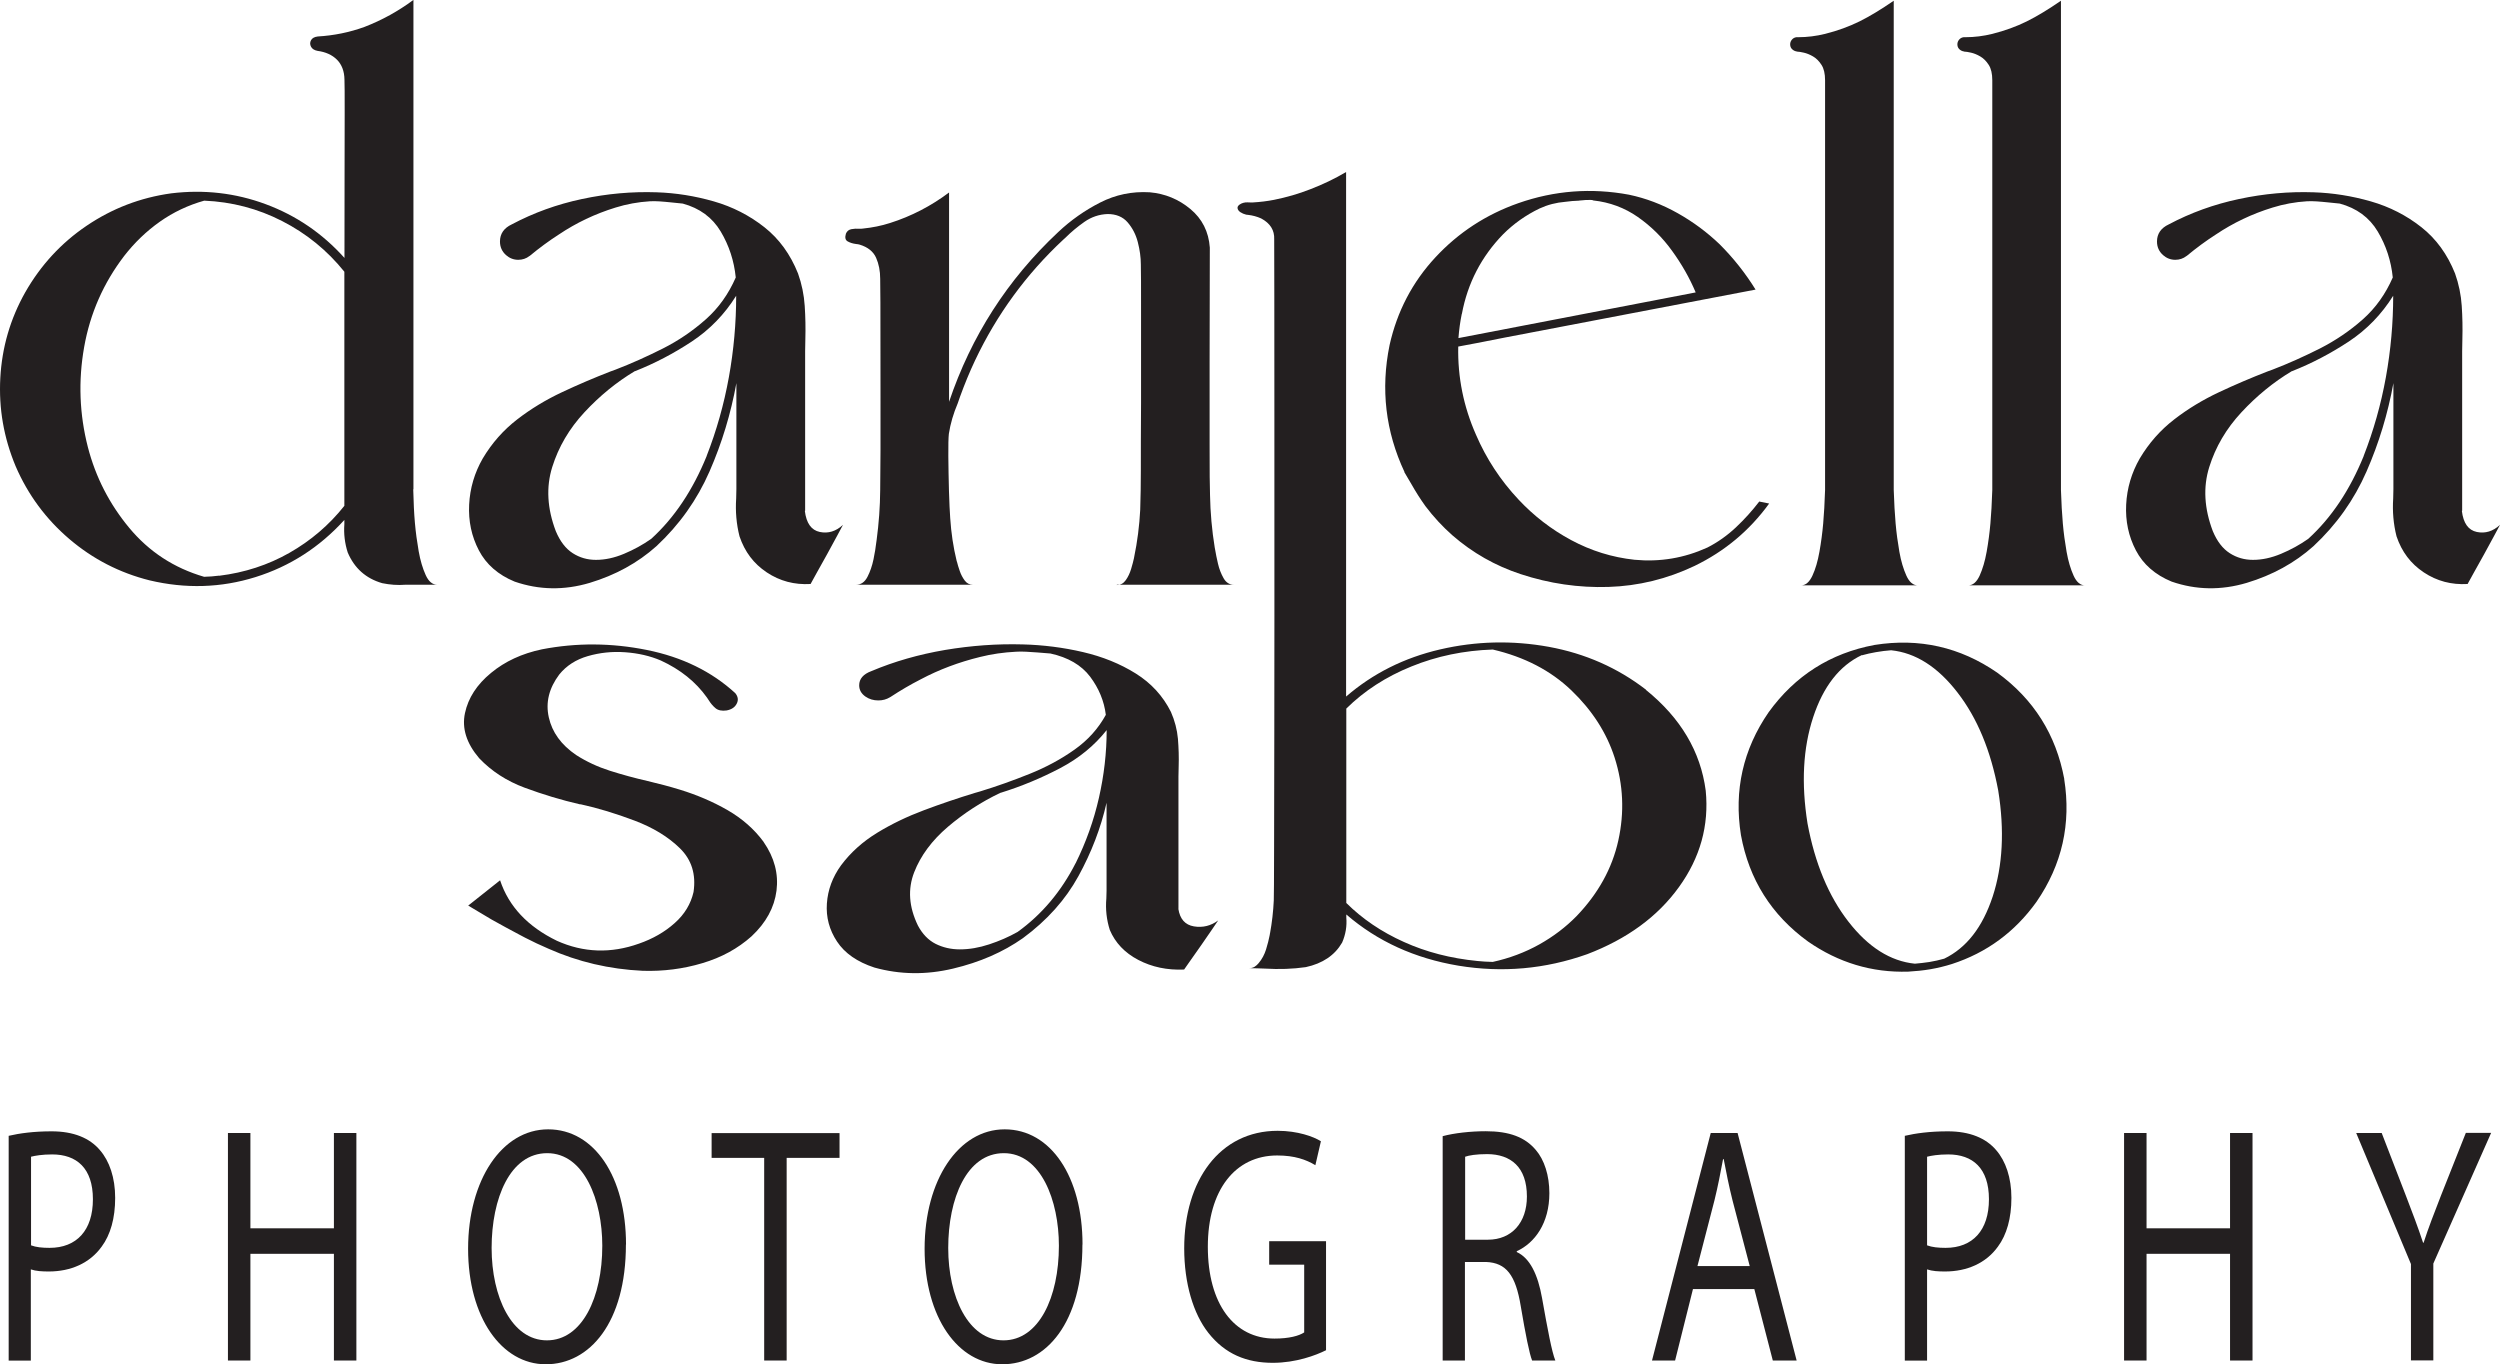
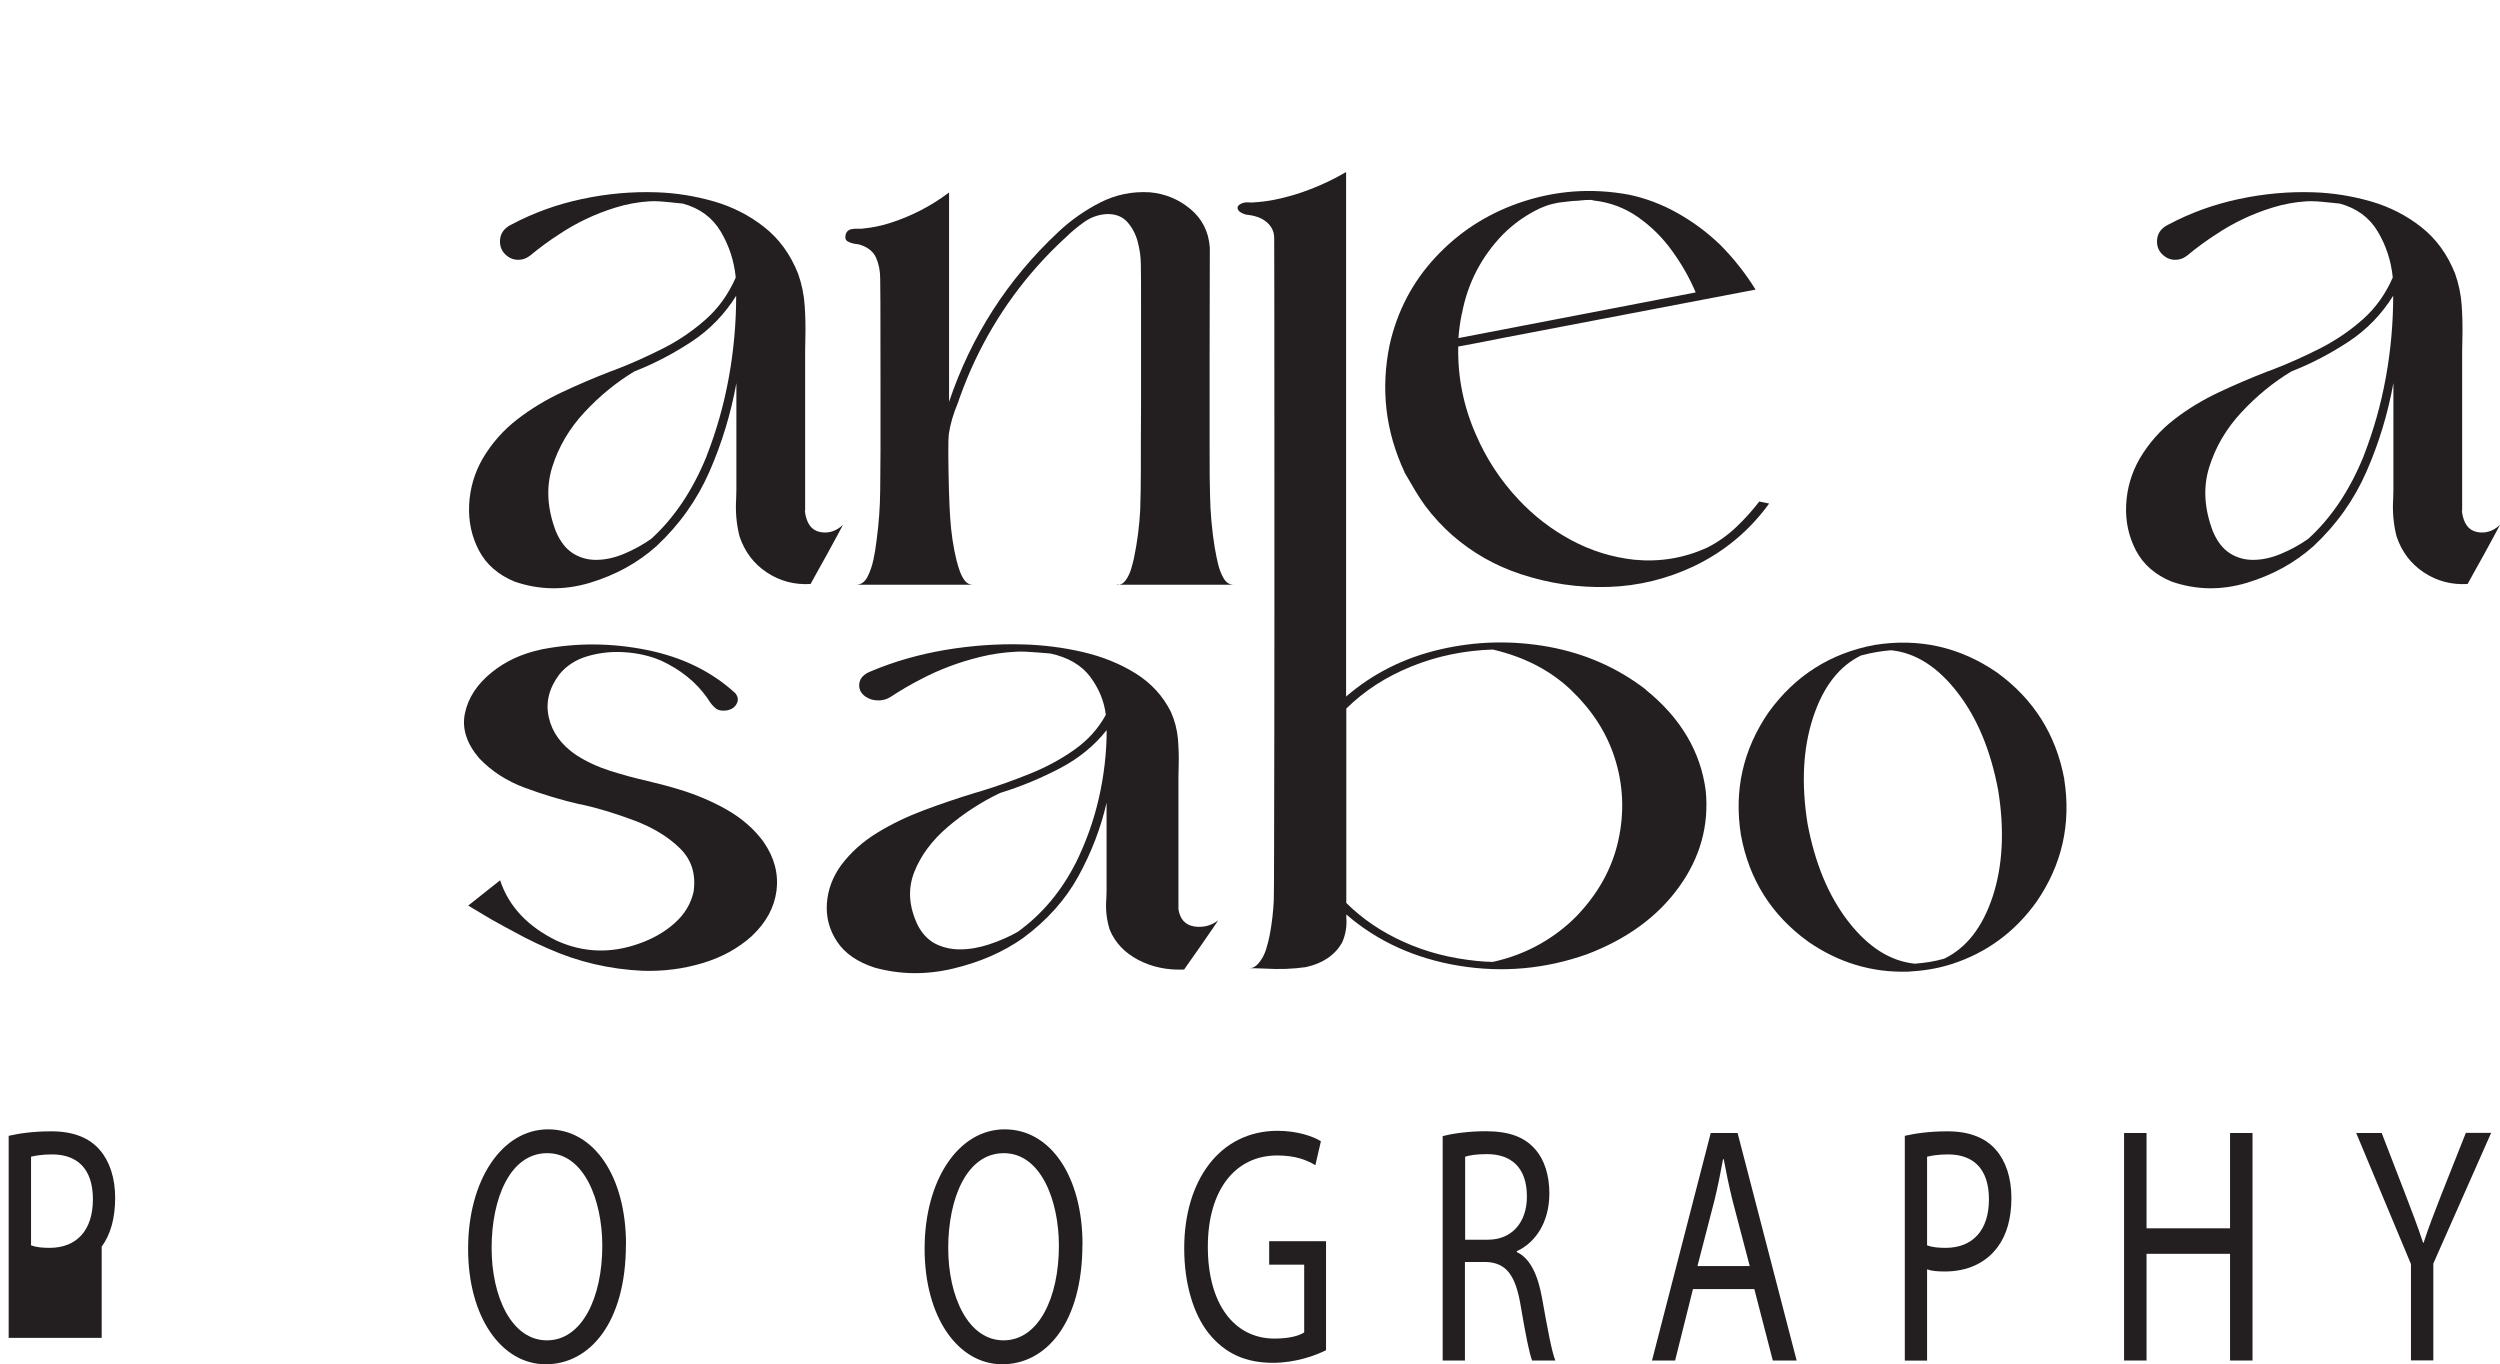
<svg xmlns="http://www.w3.org/2000/svg" id="Layer_2" data-name="Layer 2" viewBox="0 0 239.21 130.53">
  <defs>
    <style>
      .cls-1 {
        fill: #231f20;
      }
    </style>
  </defs>
  <g id="Layer_1-2" data-name="Layer 1">
    <g>
      <g>
-         <path class="cls-1" d="M39.54,46.82c.03,1.24.08,2.31.16,3.21s.2,1.8.36,2.71.39,1.66.67,2.28.65.93,1.11.93h-3.05c-.75.06-1.49,0-2.22-.15-1.56-.45-2.66-1.43-3.3-2.94-.28-.88-.39-1.78-.32-2.71v-.4c-2.37,2.61-5.21,4.44-8.51,5.47-3.3,1.03-6.68,1.13-10.13.31-2.87-.72-5.43-2.04-7.67-3.95s-3.96-4.23-5.14-6.96C.36,41.89-.13,39.08.03,36.16s.95-5.65,2.39-8.2c1.48-2.59,3.43-4.71,5.87-6.36s5.13-2.69,8.09-3.1c3.13-.38,6.14-.04,9.05,1.04,2.91,1.08,5.42,2.79,7.53,5.14,0-3.25,0-5.95.01-8.08,0-2.13.01-4.06.01-5.8s0-2.79-.02-3.18c-.01-.81-.26-1.45-.72-1.91s-1.09-.74-1.85-.84c-.31-.06-.52-.19-.63-.4s-.11-.42,0-.62.32-.32.65-.36c1.53-.09,3.03-.39,4.48-.92,1.68-.65,3.23-1.51,4.67-2.58v46.82ZM20.98,55.09c2.43-.3,4.67-1.03,6.71-2.19s3.8-2.66,5.26-4.5v-22.4c-1.65-2.05-3.63-3.66-5.96-4.85-2.32-1.19-4.81-1.84-7.45-1.95-1.53.43-2.95,1.1-4.24,2.01s-2.43,2.01-3.41,3.27c-1.99,2.6-3.27,5.51-3.84,8.74s-.45,6.41.36,9.57c.74,2.86,2.06,5.43,3.95,7.71,1.9,2.29,4.29,3.85,7.17,4.69.48-.01.96-.05,1.43-.11Z" />
        <path class="cls-1" d="M77.01,48.88c.14,1.18.62,1.85,1.43,2.02s1.55-.06,2.22-.68c-.07.14-.25.48-.54,1.01s-.62,1.14-.99,1.82c-.38.68-.72,1.29-1.02,1.83s-.48.87-.55,1c-1.55.09-2.94-.28-4.19-1.11s-2.11-1.97-2.61-3.45c-.3-1.18-.4-2.39-.32-3.62.01-.3.02-.6.02-.9v-10.14c-.53,2.91-1.38,5.73-2.57,8.45-1.19,2.72-2.88,5.1-5.08,7.15-1.8,1.61-3.93,2.77-6.38,3.51-2.45.73-4.85.69-7.19-.12-1.58-.65-2.72-1.65-3.42-2.99s-1.01-2.8-.93-4.38.52-3.05,1.3-4.41c.88-1.48,1.98-2.72,3.3-3.74s2.75-1.88,4.28-2.6,3.08-1.38,4.65-1.99l.47-.17c1.51-.58,3.02-1.26,4.53-2.02s2.88-1.7,4.11-2.79,2.18-2.43,2.87-4.01c-.16-1.59-.64-3.06-1.44-4.4s-2.01-2.23-3.63-2.67c-.45-.04-.85-.08-1.18-.12s-.68-.06-1.03-.09-.67-.02-.94-.01c-1.12.07-2.22.27-3.28.6-1.95.6-3.76,1.46-5.43,2.58-.95.61-1.87,1.29-2.75,2.02-.01.01-.04.03-.06.04-.31.24-.67.36-1.07.36-.44,0-.83-.15-1.17-.45-.38-.34-.58-.77-.58-1.3,0-.74.38-1.29,1.13-1.64,2.09-1.11,4.33-1.92,6.73-2.43s4.77-.72,7.12-.64c1.85.06,3.67.35,5.48.87s3.42,1.35,4.84,2.47,2.49,2.6,3.22,4.43c.36,1.01.57,2.04.64,3.1s.09,2.12.06,3.19c-.01.38-.02.77-.02,1.15v15.26ZM67.61,43.64c.95-2.43,1.66-4.94,2.13-7.54s.7-5.2.7-7.8c-1.11,1.78-2.53,3.24-4.25,4.38-1.73,1.14-3.54,2.09-5.44,2.84h-.02c-1.75,1.05-3.35,2.36-4.81,3.93s-2.48,3.32-3.08,5.24c-.6,1.92-.48,3.97.34,6.13.41.98.95,1.68,1.62,2.11s1.41.64,2.22.64c.87,0,1.76-.19,2.69-.58s1.79-.86,2.6-1.43c2.22-2.02,3.98-4.66,5.31-7.93Z" />
        <path class="cls-1" d="M106.86,55.98c.36,0,.64-.16.86-.47s.39-.67.51-1.07.21-.74.27-1.02c.01-.04.02-.08.02-.11.31-1.49.5-3,.58-4.52.04-1.24.06-2.48.06-3.73,0-1.62,0-3.8.02-6.54v-8.41c0-2.61,0-4.21-.02-4.81,0-.68-.1-1.39-.29-2.13s-.52-1.37-.98-1.9-1.1-.79-1.91-.79c-.81.03-1.55.28-2.22.75s-1.28.98-1.83,1.53c-.06.06-.12.11-.19.17-3.55,3.31-6.36,7.16-8.44,11.55-.53,1.12-1,2.27-1.43,3.45-.07.21-.15.43-.23.66-.41.97-.7,1.94-.85,2.92-.04.37-.06,1.09-.05,2.15s.03,2.17.06,3.3c.04,1.14.07,2.01.12,2.62.09,1.39.29,2.76.62,4.11,0,.01,0,.03.02.04.06.26.15.55.27.9s.28.65.48.92.46.4.79.4h-11.19c.47,0,.83-.25,1.09-.75s.45-1.06.58-1.68.21-1.15.26-1.58c.01-.11.03-.21.04-.28.21-1.58.33-3.17.34-4.77.03-2.24.04-5.18.03-8.81s-.01-6.67-.01-9.11c-.01-1.21-.02-1.97-.02-2.3,0-.74-.13-1.41-.39-2s-.78-1.02-1.57-1.26c-.1-.03-.21-.05-.34-.06-.31-.04-.58-.12-.81-.25s-.28-.37-.17-.74c.1-.24.27-.38.52-.43s.5-.06.76-.04c.13,0,.25,0,.36-.02.88-.09,1.74-.26,2.58-.53,2.05-.65,3.93-1.63,5.65-2.92v20.03c2.12-6.29,5.6-11.71,10.44-16.24,1.21-1.14,2.55-2.08,4.02-2.83s3.05-1.08,4.74-.98c1.46.13,2.76.66,3.89,1.6s1.75,2.17,1.86,3.69c-.01,4.36-.02,7.99-.02,10.9v8.01c0,2.44.01,4.02.04,4.76.03,1.69.18,3.37.45,5.03l.04.21c.06.37.15.81.27,1.33s.3.98.54,1.4.57.62.98.62h-11.19Z" />
        <path class="cls-1" d="M168.34,47.99l.94.19c-1.88,2.59-4.25,4.57-7.14,5.97-2.63,1.25-5.37,1.92-8.23,2.01s-5.66-.32-8.42-1.23c-2.42-.8-4.59-2.03-6.52-3.71-.95-.84-1.81-1.77-2.58-2.79-.48-.67-.92-1.36-1.32-2.07-.23-.4-.46-.8-.7-1.19h.02c-1.82-3.89-2.29-7.94-1.43-12.15.72-3.22,2.18-6.02,4.38-8.39s4.84-4.1,7.94-5.19c3.45-1.21,6.98-1.48,10.59-.81,1.62.34,3.17.93,4.66,1.77s2.82,1.83,4.02,2.98c1.31,1.31,2.45,2.75,3.43,4.33-.6.11-2.29.44-5.08.97-2.79.53-5.95,1.14-9.46,1.81s-6.65,1.28-9.41,1.8c-2.16.43-3.66.72-4.5.87-.06,2.94.51,5.75,1.7,8.44.99,2.3,2.35,4.37,4.07,6.2,1.46,1.56,3.14,2.86,5.04,3.88s3.92,1.65,6.06,1.88c2.43.23,4.75-.16,6.97-1.17.98-.5,1.89-1.14,2.73-1.93s1.58-1.62,2.24-2.48ZM139.87,30.03c-.16.77-.26,1.54-.32,2.32l22.7-4.37c-.58-1.38-1.34-2.71-2.26-3.98-.92-1.28-2.02-2.36-3.28-3.24-1.26-.88-2.69-1.41-4.26-1.58-.03-.03-.11-.05-.26-.05s-.31,0-.49.01-.33.03-.45.04c-.07,0-.12,0-.15.02-.44.01-.88.05-1.32.11-.87.07-1.69.28-2.47.64-1.31.63-2.47,1.45-3.49,2.47-2.07,2.13-3.39,4.67-3.94,7.61Z" />
-         <path class="cls-1" d="M181.2,46.88c.04,1.24.1,2.31.18,3.21s.2,1.8.36,2.71.39,1.66.67,2.28.65.93,1.09.93h-11.17c.44,0,.8-.31,1.09-.93s.51-1.38.67-2.28.28-1.8.36-2.71.14-1.97.18-3.21V7.67c0-.61-.11-1.1-.34-1.46s-.5-.63-.81-.81-.61-.3-.88-.36-.49-.1-.63-.1h-.04s0-.02-.02-.02h-.02c-.17-.03-.31-.11-.43-.23s-.17-.28-.17-.45.06-.32.17-.45.26-.21.43-.23h.17c.87,0,1.73-.11,2.58-.32,1.19-.3,2.29-.7,3.28-1.19s2.09-1.16,3.28-1.98v46.82Z" />
-         <path class="cls-1" d="M197.2,46.88c.04,1.24.1,2.31.18,3.21s.2,1.8.36,2.71.39,1.66.67,2.28.65.93,1.09.93h-11.17c.44,0,.8-.31,1.09-.93.28-.62.51-1.38.67-2.28s.28-1.8.36-2.71.14-1.97.18-3.21V7.67c0-.61-.11-1.1-.34-1.46s-.5-.63-.81-.81-.61-.3-.88-.36-.49-.1-.63-.1h-.04s0-.02-.02-.02h-.02c-.17-.03-.31-.11-.43-.23s-.17-.28-.17-.45.06-.32.17-.45.26-.21.43-.23h.17c.87,0,1.73-.11,2.58-.32,1.19-.3,2.29-.7,3.28-1.19s2.09-1.16,3.28-1.98v46.82Z" />
        <path class="cls-1" d="M235.56,48.88c.14,1.18.62,1.85,1.43,2.02s1.55-.06,2.22-.68c-.07.14-.25.48-.54,1.01s-.62,1.14-.99,1.82c-.38.68-.72,1.29-1.02,1.83s-.48.87-.55,1c-1.55.09-2.94-.28-4.19-1.11s-2.11-1.97-2.61-3.45c-.3-1.18-.4-2.39-.32-3.62.01-.3.02-.6.02-.9v-10.14c-.53,2.91-1.38,5.73-2.57,8.45-1.19,2.72-2.88,5.1-5.08,7.15-1.8,1.61-3.93,2.77-6.38,3.51-2.45.73-4.85.69-7.19-.12-1.58-.65-2.72-1.65-3.42-2.99-.7-1.34-1.01-2.8-.93-4.38s.52-3.05,1.3-4.41c.88-1.48,1.98-2.72,3.3-3.74s2.75-1.88,4.28-2.6,3.08-1.38,4.65-1.99l.47-.17c1.51-.58,3.02-1.26,4.53-2.02,1.51-.77,2.88-1.7,4.11-2.79s2.18-2.43,2.87-4.01c-.16-1.59-.64-3.06-1.44-4.4s-2.01-2.23-3.63-2.67c-.45-.04-.85-.08-1.18-.12s-.68-.06-1.03-.09-.67-.02-.94-.01c-1.12.07-2.22.27-3.28.6-1.95.6-3.76,1.46-5.43,2.58-.95.61-1.87,1.29-2.75,2.02-.01.01-.04.03-.06.04-.31.24-.67.36-1.07.36-.44,0-.83-.15-1.17-.45-.38-.34-.58-.77-.58-1.3,0-.74.38-1.29,1.13-1.64,2.09-1.11,4.33-1.92,6.73-2.43s4.77-.72,7.12-.64c1.85.06,3.67.35,5.48.87s3.42,1.35,4.84,2.47c1.42,1.12,2.49,2.6,3.22,4.43.36,1.01.57,2.04.64,3.1s.09,2.12.06,3.19c-.01.38-.02.77-.02,1.15v15.26ZM226.16,43.64c.95-2.43,1.66-4.94,2.13-7.54s.7-5.2.7-7.8c-1.11,1.78-2.53,3.24-4.25,4.38-1.73,1.14-3.54,2.09-5.44,2.84h-.02c-1.75,1.05-3.35,2.36-4.81,3.93-1.46,1.57-2.48,3.32-3.08,5.24-.6,1.92-.48,3.97.34,6.13.41.98.95,1.68,1.62,2.11s1.41.64,2.22.64c.87,0,1.76-.19,2.69-.58s1.79-.86,2.6-1.43c2.22-2.02,3.98-4.66,5.31-7.93Z" />
        <path class="cls-1" d="M73.07,80.57c1.03,1.49,1.43,3.04,1.23,4.65-.21,1.62-1,3.07-2.39,4.37-1.31,1.17-2.88,2.03-4.71,2.57-1.84.55-3.73.79-5.7.73-3.2-.15-6.2-.86-9.01-2.11-.77-.33-1.52-.68-2.25-1.06-.18-.09-.35-.18-.51-.27-.91-.48-1.81-.97-2.7-1.47l-2.23-1.33,3.05-2.42c.83,2.5,2.64,4.43,5.44,5.79,2.54,1.14,5.16,1.23,7.85.27,1.32-.46,2.46-1.11,3.41-1.96.95-.84,1.55-1.84,1.81-2.98.25-1.69-.18-3.08-1.3-4.18-1.12-1.1-2.57-1.98-4.34-2.65-1.77-.67-3.5-1.2-5.19-1.57v.02c-1.83-.42-3.6-.96-5.33-1.6-1.72-.64-3.17-1.58-4.35-2.82-1.22-1.43-1.67-2.87-1.36-4.32s1.14-2.73,2.49-3.84c1.34-1.11,2.97-1.86,4.87-2.26,3.31-.64,6.66-.62,10.04.06,3.38.68,6.2,2.06,8.46,4.13.27.33.32.67.14,1.01-.17.34-.49.56-.97.65-.46.06-.81-.01-1.06-.22s-.46-.46-.64-.75c-.06-.09-.12-.18-.18-.27-1.07-1.5-2.54-2.68-4.41-3.54-1.03-.44-2.16-.7-3.41-.79s-2.44.04-3.58.37-2.05.92-2.73,1.76c-.98,1.31-1.32,2.67-1,4.1s1.18,2.62,2.61,3.6c1,.64,2.08,1.14,3.24,1.51,1.17.37,2.37.7,3.6.98,1.06.25,2.09.52,3.1.83,1.63.5,3.15,1.15,4.56,1.96,1.4.81,2.55,1.82,3.44,3.03Z" />
        <path class="cls-1" d="M112.75,86.96c.15.98.65,1.54,1.49,1.68s1.62-.05,2.32-.57c-.07.12-.26.4-.57.84-.3.44-.65.95-1.04,1.51-.4.57-.76,1.07-1.07,1.52s-.51.73-.58.83c-1.62.07-3.08-.24-4.38-.92-1.3-.68-2.21-1.64-2.73-2.87-.31-.98-.42-1.98-.33-3.01.01-.25.02-.5.02-.74v-8.42c-.55,2.42-1.45,4.76-2.69,7.02-1.24,2.26-3.01,4.24-5.32,5.94-1.89,1.33-4.11,2.3-6.68,2.91s-5.07.58-7.52-.1c-1.65-.54-2.84-1.37-3.58-2.49s-1.06-2.33-.97-3.64.54-2.53,1.36-3.66c.92-1.23,2.07-2.26,3.46-3.11s2.88-1.56,4.48-2.16,3.22-1.15,4.86-1.65c.16-.05.33-.09.49-.14,1.57-.48,3.15-1.04,4.74-1.68s3.02-1.41,4.3-2.32c1.29-.91,2.28-2.02,3-3.33-.16-1.32-.67-2.54-1.5-3.65-.84-1.11-2.11-1.85-3.8-2.22-.48-.04-.89-.07-1.24-.1-.35-.03-.71-.05-1.08-.07-.37-.02-.7-.02-.98,0-1.17.06-2.32.22-3.43.5-2.04.5-3.93,1.21-5.68,2.14-1,.51-1.95,1.07-2.88,1.68-.01.01-.04.02-.07.04-.33.2-.7.3-1.11.3-.46,0-.87-.12-1.23-.37-.4-.28-.6-.64-.6-1.08,0-.61.39-1.07,1.18-1.36,2.18-.92,4.53-1.59,7.04-2.02,2.51-.42,4.99-.6,7.45-.53,1.93.05,3.84.29,5.73.73,1.89.44,3.57,1.12,5.06,2.05,1.49.93,2.61,2.16,3.37,3.68.37.84.59,1.7.67,2.57.07.88.1,1.76.07,2.65-.01.32-.02.64-.02.96v12.67ZM102.92,82.6c1-2.02,1.74-4.1,2.23-6.26s.74-4.32.74-6.48c-1.16,1.47-2.64,2.69-4.45,3.64s-3.7,1.74-5.7,2.36h-.02c-1.83.87-3.5,1.96-5.03,3.26-1.52,1.3-2.6,2.75-3.22,4.35s-.51,3.29.36,5.09c.43.81,1,1.4,1.69,1.75.7.35,1.47.53,2.32.53.91,0,1.84-.16,2.81-.48.97-.32,1.87-.71,2.72-1.19,2.32-1.67,4.17-3.87,5.55-6.58Z" />
        <path class="cls-1" d="M157.5,66.02c3.31,2.68,5.22,5.89,5.71,9.63.33,3.34-.53,6.42-2.57,9.24-2.04,2.83-4.97,4.96-8.77,6.41-4.03,1.43-8.13,1.79-12.32,1.1-4.18-.7-7.76-2.33-10.73-4.9v.28c.07.83-.06,1.63-.4,2.41-.7,1.21-1.86,2-3.48,2.35-1.25.18-2.55.22-3.9.14-.52-.02-1.03-.04-1.52-.04.21,0,.39-.05.53-.14.15-.09.27-.21.38-.34.33-.39.56-.83.71-1.31.15-.48.27-.96.36-1.42,0-.05,0-.09.02-.12.19-1.04.31-2.09.36-3.15.01-.31.03-2.02.03-5.13,0-3.11.01-6.74.02-10.89,0-4.15.01-7.91.01-11.28s0-35.16-.02-35.96c.04-.86-.37-1.53-1.25-2-.4-.18-.82-.29-1.25-.34-.06-.01-.12-.02-.18-.02-.21-.05-.39-.13-.56-.24-.16-.11-.25-.24-.27-.4-.01-.15.1-.29.36-.42.12-.06.25-.09.39-.11.14-.01.29-.01.43,0h.31c.68-.04,1.35-.12,2.01-.25,1.19-.24,2.34-.57,3.46-1.01,1.2-.46,2.35-1.01,3.43-1.65v50.19c2.56-2.21,5.55-3.71,8.99-4.51,3.44-.8,6.91-.88,10.4-.25,3.49.64,6.59,2.01,9.3,4.1ZM141.34,91.95c.49.05.99.08,1.49.09,1.6-.35,3.09-.91,4.45-1.67s2.55-1.67,3.58-2.72c2.06-2.15,3.4-4.56,3.99-7.24.59-2.68.48-5.32-.36-7.93-.77-2.38-2.15-4.52-4.13-6.42-1.98-1.9-4.49-3.2-7.52-3.91-2.76.09-5.36.63-7.79,1.62-2.43.98-4.51,2.33-6.23,4.03v18.6c1.53,1.52,3.37,2.77,5.51,3.73,2.14.97,4.48,1.57,7.02,1.82Z" />
        <path class="cls-1" d="M197.51,74.54c.68,4.27-.2,8.19-2.65,11.75-2.07,2.89-4.77,4.87-8.09,5.95-.67.21-1.36.38-2.06.5s-1.41.19-2.12.23c-3.48.11-6.68-.86-9.59-2.88-3.5-2.54-5.64-5.93-6.42-10.19-.68-4.27.2-8.19,2.65-11.75,2.53-3.5,5.91-5.65,10.14-6.44,4.27-.68,8.18.2,11.73,2.65,3.49,2.54,5.63,5.93,6.42,10.19ZM178.15,62.68c-2.14,1.01-3.69,3-4.66,5.95-.97,2.95-1.15,6.33-.54,10.16.71,3.81,2.01,6.94,3.91,9.39,1.9,2.45,4.02,3.79,6.36,4.03.46-.04.92-.09,1.38-.16.49-.08.97-.19,1.43-.32,2.13-1.03,3.67-3.01,4.64-5.95.96-2.94,1.14-6.32.53-10.13-.71-3.81-2-6.94-3.9-9.39-1.89-2.45-4.01-3.8-6.35-4.04-.48.04-.96.09-1.45.18-.46.08-.91.18-1.34.3Z" />
      </g>
      <g>
-         <path class="cls-1" d="M.83,108.68c1.03-.24,2.38-.43,4.11-.43,2.1,0,3.65.64,4.63,1.81.9,1.04,1.45,2.62,1.45,4.56s-.45,3.53-1.29,4.66c-1.14,1.59-2.97,2.38-5.05,2.38-.65,0-1.23-.03-1.73-.2v8.73H.83v-21.5ZM2.97,119.16c.48.18,1.07.24,1.77.24,2.59,0,4.15-1.67,4.15-4.65s-1.56-4.29-3.9-4.29c-.94,0-1.64.12-2.02.22v8.47Z" />
-         <path class="cls-1" d="M23.96,108.41v9.12h7.99v-9.12h2.15v21.77h-2.15v-10.21h-7.99v10.21h-2.15v-21.77h2.15Z" />
+         <path class="cls-1" d="M.83,108.68c1.03-.24,2.38-.43,4.11-.43,2.1,0,3.65.64,4.63,1.81.9,1.04,1.45,2.62,1.45,4.56s-.45,3.53-1.29,4.66v8.73H.83v-21.5ZM2.97,119.16c.48.18,1.07.24,1.77.24,2.59,0,4.15-1.67,4.15-4.65s-1.56-4.29-3.9-4.29c-.94,0-1.64.12-2.02.22v8.47Z" />
        <path class="cls-1" d="M59.89,119.08c0,7.47-3.46,11.46-7.67,11.46s-7.43-4.47-7.43-11.05,3.24-11.43,7.66-11.43,7.45,4.55,7.45,11.02ZM47.04,119.42c0,4.66,1.92,8.83,5.29,8.83s5.3-4.1,5.3-9.05c0-4.33-1.72-8.86-5.27-8.86s-5.32,4.32-5.32,9.08Z" />
-         <path class="cls-1" d="M73.13,110.79h-5.04v-2.37h12.24v2.37h-5.06v19.39h-2.15v-19.39Z" />
        <path class="cls-1" d="M103.57,119.08c0,7.47-3.46,11.46-7.67,11.46s-7.43-4.47-7.43-11.05,3.24-11.43,7.66-11.43,7.45,4.55,7.45,11.02ZM90.73,119.42c0,4.66,1.92,8.83,5.29,8.83s5.3-4.1,5.3-9.05c0-4.33-1.72-8.86-5.27-8.86s-5.32,4.32-5.32,9.08Z" />
        <path class="cls-1" d="M126.87,129.2c-.96.48-2.86,1.2-5.08,1.2-2.51,0-4.57-.83-6.18-2.88-1.42-1.81-2.3-4.69-2.3-8.08,0-6.49,3.4-11.24,8.94-11.24,1.91,0,3.43.55,4.14,1l-.53,2.29c-.88-.53-1.98-.93-3.65-.93-4.01,0-6.64,3.29-6.64,8.74s2.51,8.78,6.38,8.78c1.4,0,2.34-.26,2.84-.59v-6.48h-3.35v-2.25h5.44v10.45Z" />
        <path class="cls-1" d="M138.05,108.71c1.08-.29,2.64-.47,4.11-.47,2.27,0,3.76.57,4.79,1.79.82.95,1.3,2.44,1.3,4.14,0,2.86-1.39,4.76-3.12,5.55v.08c1.26.58,2.02,2.15,2.42,4.41.54,3.04.93,5.12,1.27,5.97h-2.22c-.26-.63-.63-2.49-1.09-5.21-.49-2.98-1.39-4.14-3.32-4.22h-2.02v9.43h-2.13v-21.47ZM140.19,118.62h2.18c2.28,0,3.73-1.64,3.73-4.13,0-2.83-1.55-4.05-3.8-4.06-1.04,0-1.75.12-2.11.25v7.94Z" />
        <path class="cls-1" d="M161.99,123.34l-1.71,6.84h-2.21l5.62-21.77h2.57l5.65,21.77h-2.28l-1.77-6.84h-5.86ZM167.42,121.14l-1.64-6.26c-.36-1.43-.61-2.72-.85-3.97h-.06c-.24,1.27-.49,2.6-.82,3.93l-1.63,6.3h5Z" />
        <path class="cls-1" d="M182.26,108.68c1.03-.24,2.38-.43,4.11-.43,2.1,0,3.65.64,4.64,1.81.9,1.04,1.45,2.62,1.45,4.56s-.45,3.53-1.29,4.66c-1.14,1.59-2.97,2.38-5.05,2.38-.65,0-1.23-.03-1.73-.2v8.73h-2.13v-21.5ZM184.39,119.16c.48.18,1.07.24,1.77.24,2.59,0,4.15-1.67,4.15-4.65s-1.56-4.29-3.9-4.29c-.94,0-1.64.12-2.02.22v8.47Z" />
        <path class="cls-1" d="M205.39,108.41v9.12h7.99v-9.12h2.15v21.77h-2.15v-10.21h-7.99v10.21h-2.15v-21.77h2.15Z" />
        <path class="cls-1" d="M230.69,130.18v-9.23l-5.24-12.54h2.44l2.32,6.01c.63,1.65,1.14,2.97,1.64,4.49h.05c.46-1.43,1.02-2.86,1.66-4.51l2.38-6h2.42l-5.53,12.5v9.27h-2.15Z" />
      </g>
    </g>
  </g>
</svg>